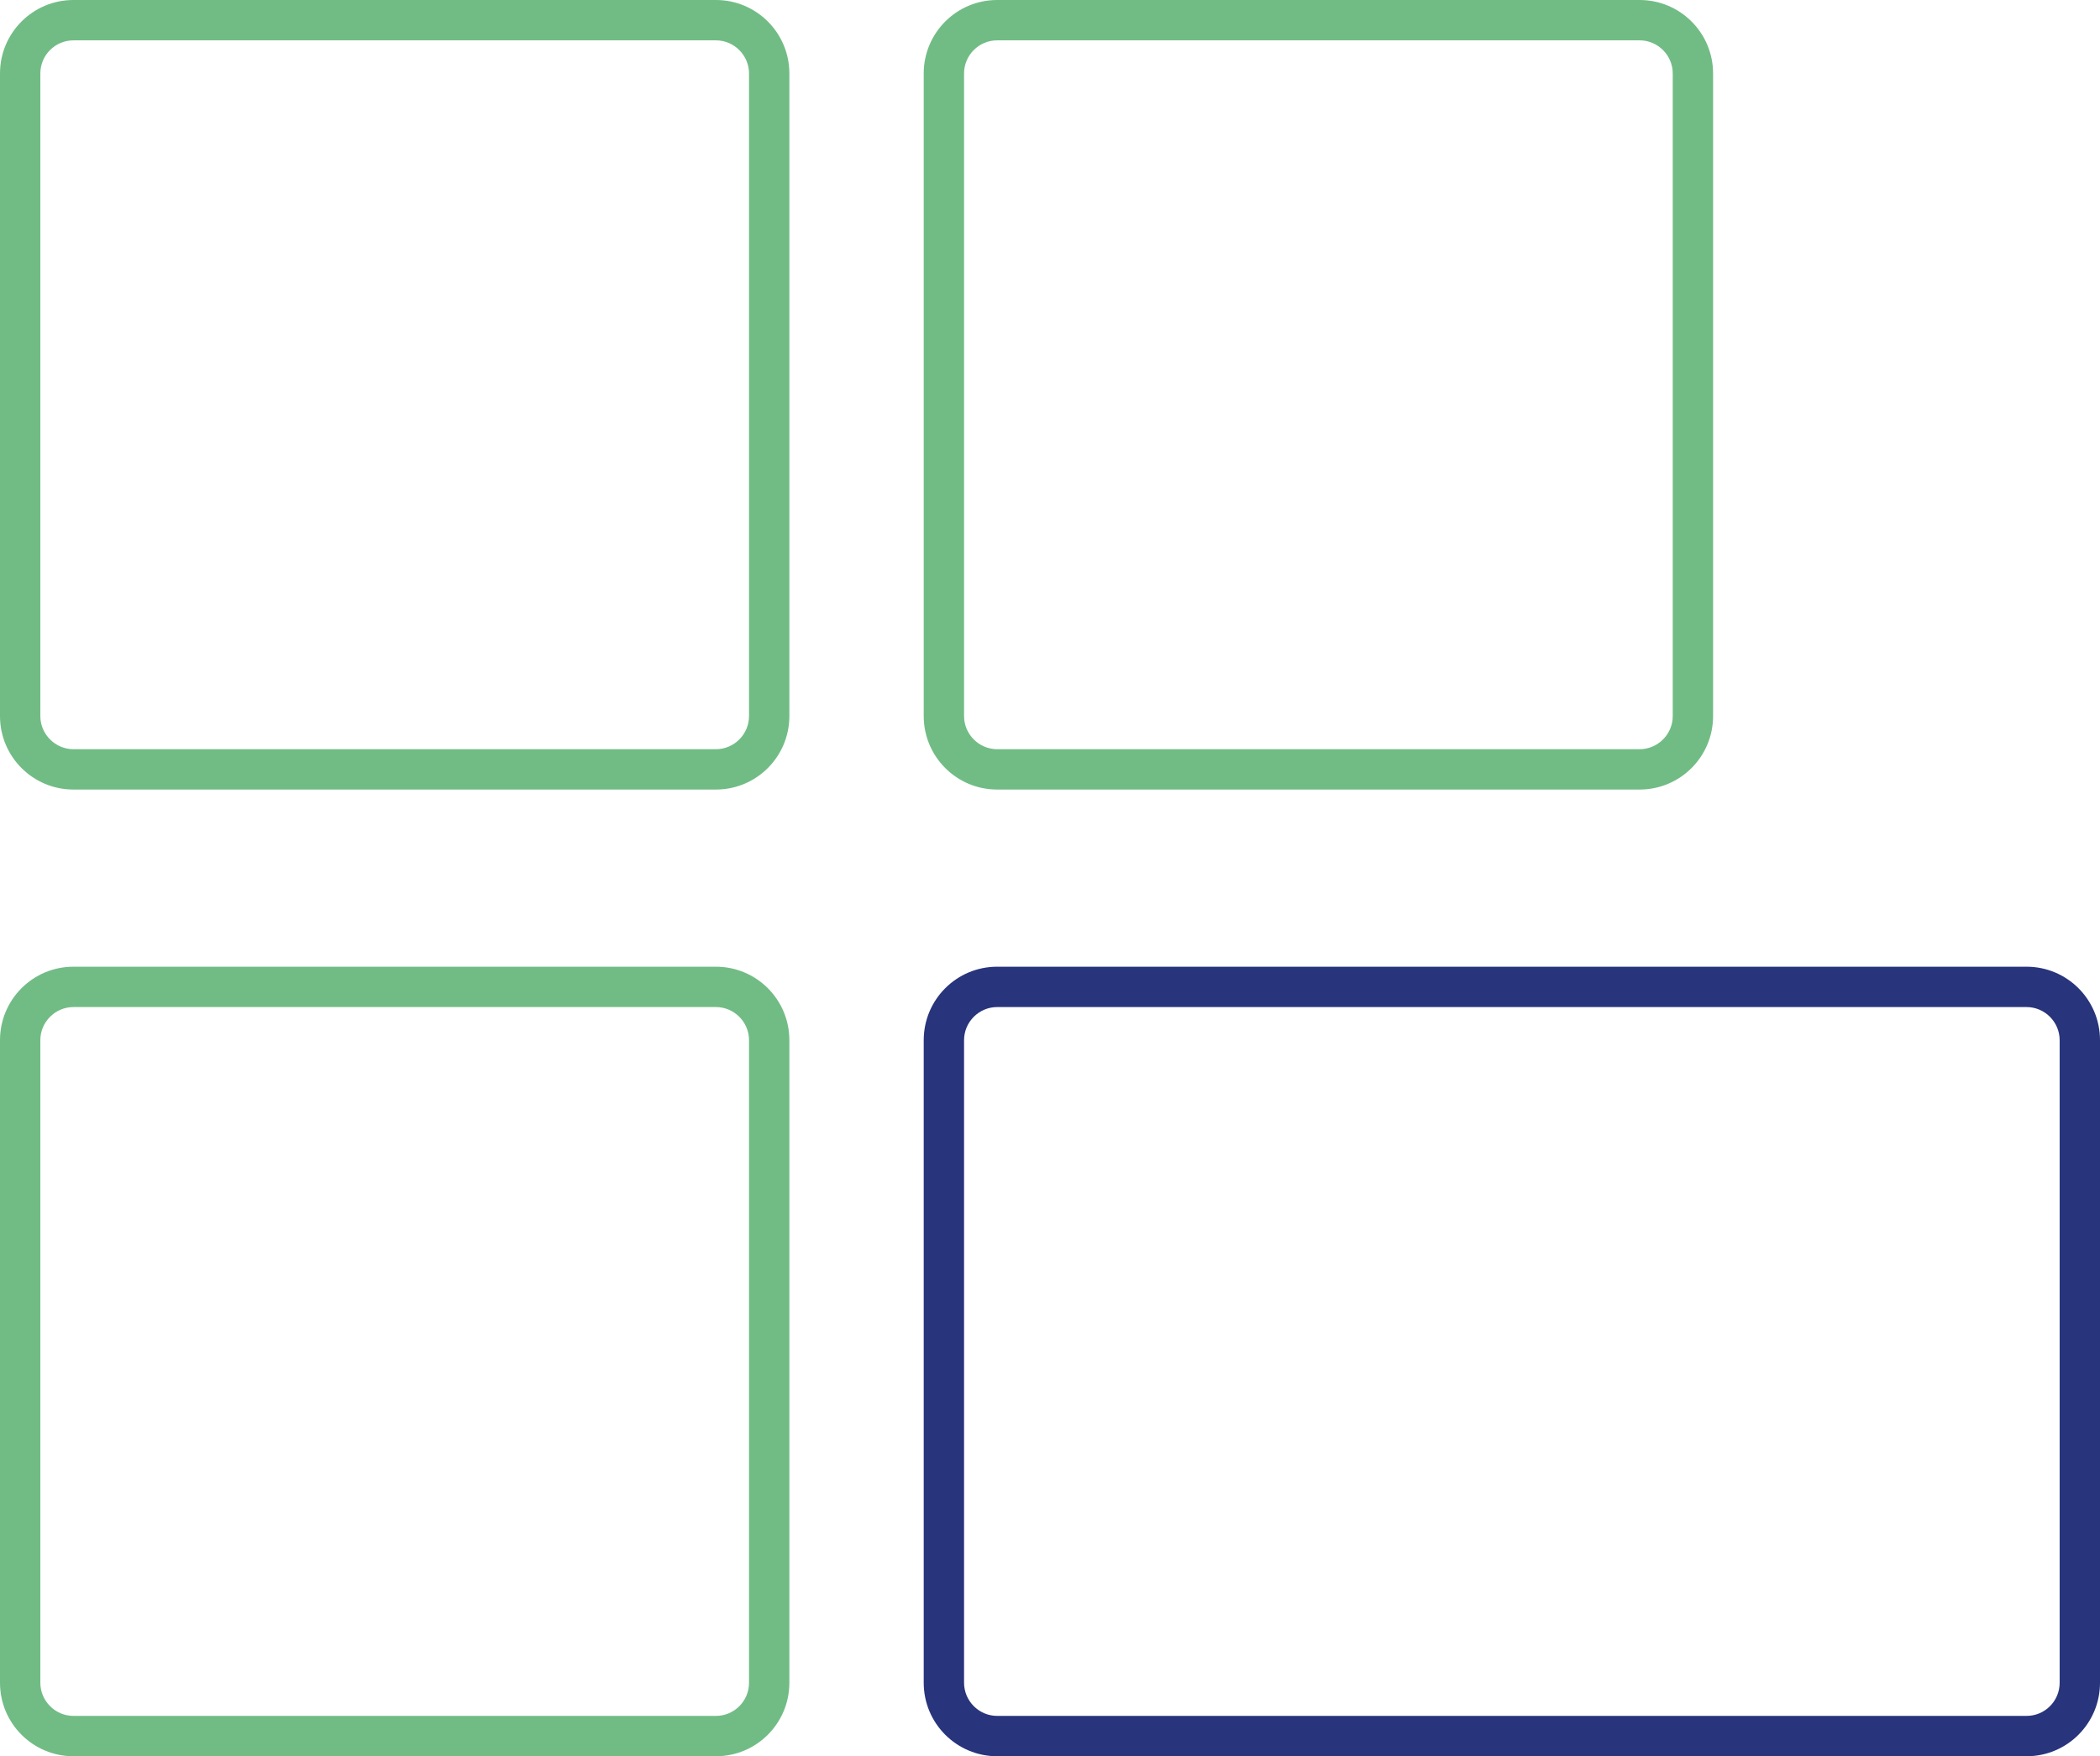
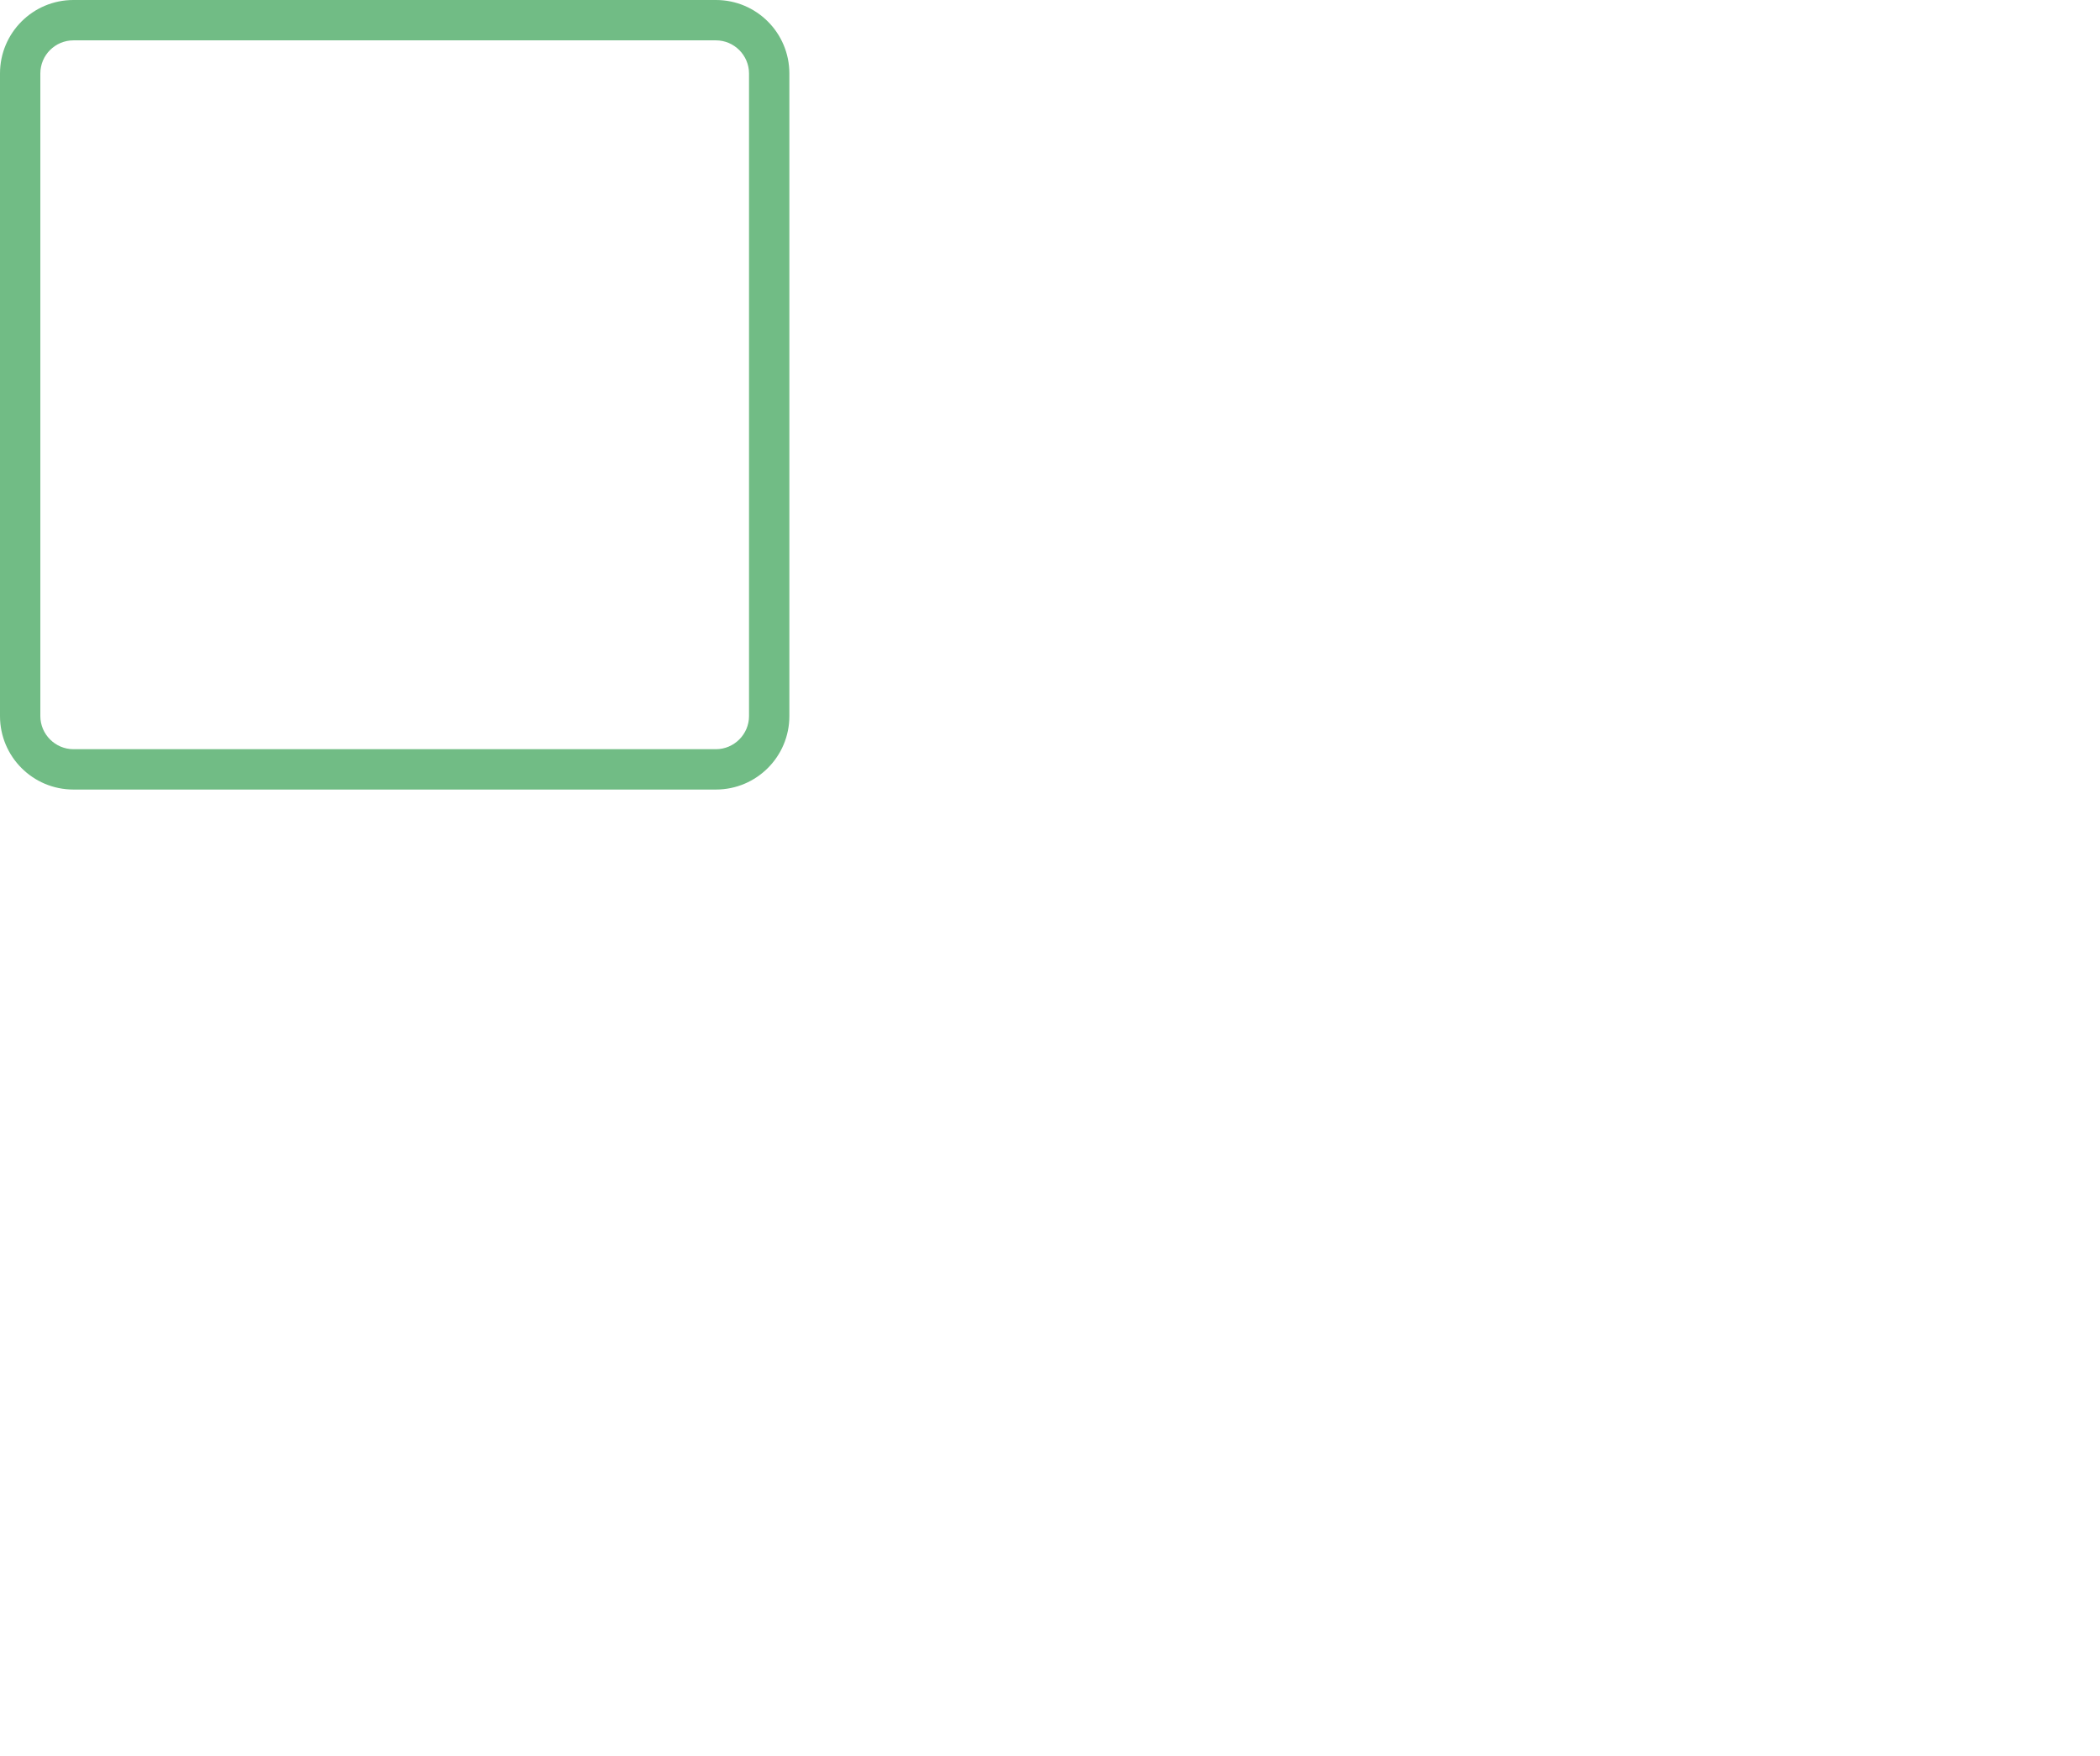
<svg xmlns="http://www.w3.org/2000/svg" id="Ebene_2" data-name="Ebene 2" viewBox="0 0 104.1 87.04">
  <defs>
    <style> .cls-1 { fill: #71bc85; } .cls-1, .cls-2 { stroke-width: 0px; } .cls-2 { fill: #28347b; } </style>
  </defs>
  <g id="Icone">
    <g>
      <path class="cls-1" d="M35.49,39.13H3.64c-2.01,0-3.64-1.63-3.64-3.64V3.64C0,1.63,1.63,0,3.64,0h31.85c2.01,0,3.64,1.63,3.64,3.64v31.85c0,2.01-1.63,3.64-3.64,3.64ZM3.64,2c-.9,0-1.64.73-1.64,1.64v31.85c0,.9.74,1.64,1.64,1.64h31.85c.9,0,1.64-.74,1.64-1.64V3.64c0-.9-.74-1.64-1.64-1.64H3.64Z" />
-       <path class="cls-1" d="M81.28,39.13h-31.85c-2.01,0-3.64-1.63-3.64-3.64V3.64c0-2.01,1.63-3.64,3.64-3.64h31.85c2.01,0,3.64,1.63,3.64,3.64v31.85c0,2.01-1.63,3.64-3.64,3.64ZM49.43,2c-.9,0-1.64.73-1.64,1.64v31.85c0,.9.74,1.64,1.64,1.64h31.85c.9,0,1.64-.74,1.64-1.64V3.64c0-.9-.74-1.64-1.64-1.64h-31.85Z" />
-       <path class="cls-1" d="M35.49,87.04H3.64c-2.01,0-3.64-1.63-3.64-3.64v-31.85c0-2.01,1.63-3.64,3.64-3.64h31.85c2.01,0,3.64,1.63,3.64,3.64v31.85c0,2.01-1.63,3.64-3.64,3.64ZM3.64,49.91c-.9,0-1.64.74-1.64,1.64v31.85c0,.9.74,1.64,1.64,1.64h31.85c.9,0,1.64-.73,1.64-1.64v-31.85c0-.9-.74-1.64-1.64-1.64H3.64Z" />
-       <path class="cls-2" d="M100.46,87.04h-51.03c-2.01,0-3.64-1.63-3.64-3.64v-31.85c0-2.01,1.63-3.64,3.64-3.64h51.03c2.01,0,3.64,1.63,3.64,3.64v31.85c0,2.01-1.63,3.64-3.64,3.64ZM49.43,49.91c-.9,0-1.64.74-1.64,1.64v31.85c0,.9.74,1.64,1.64,1.64h51.03c.9,0,1.64-.73,1.64-1.64v-31.85c0-.9-.74-1.64-1.64-1.64h-51.03Z" />
    </g>
  </g>
</svg>